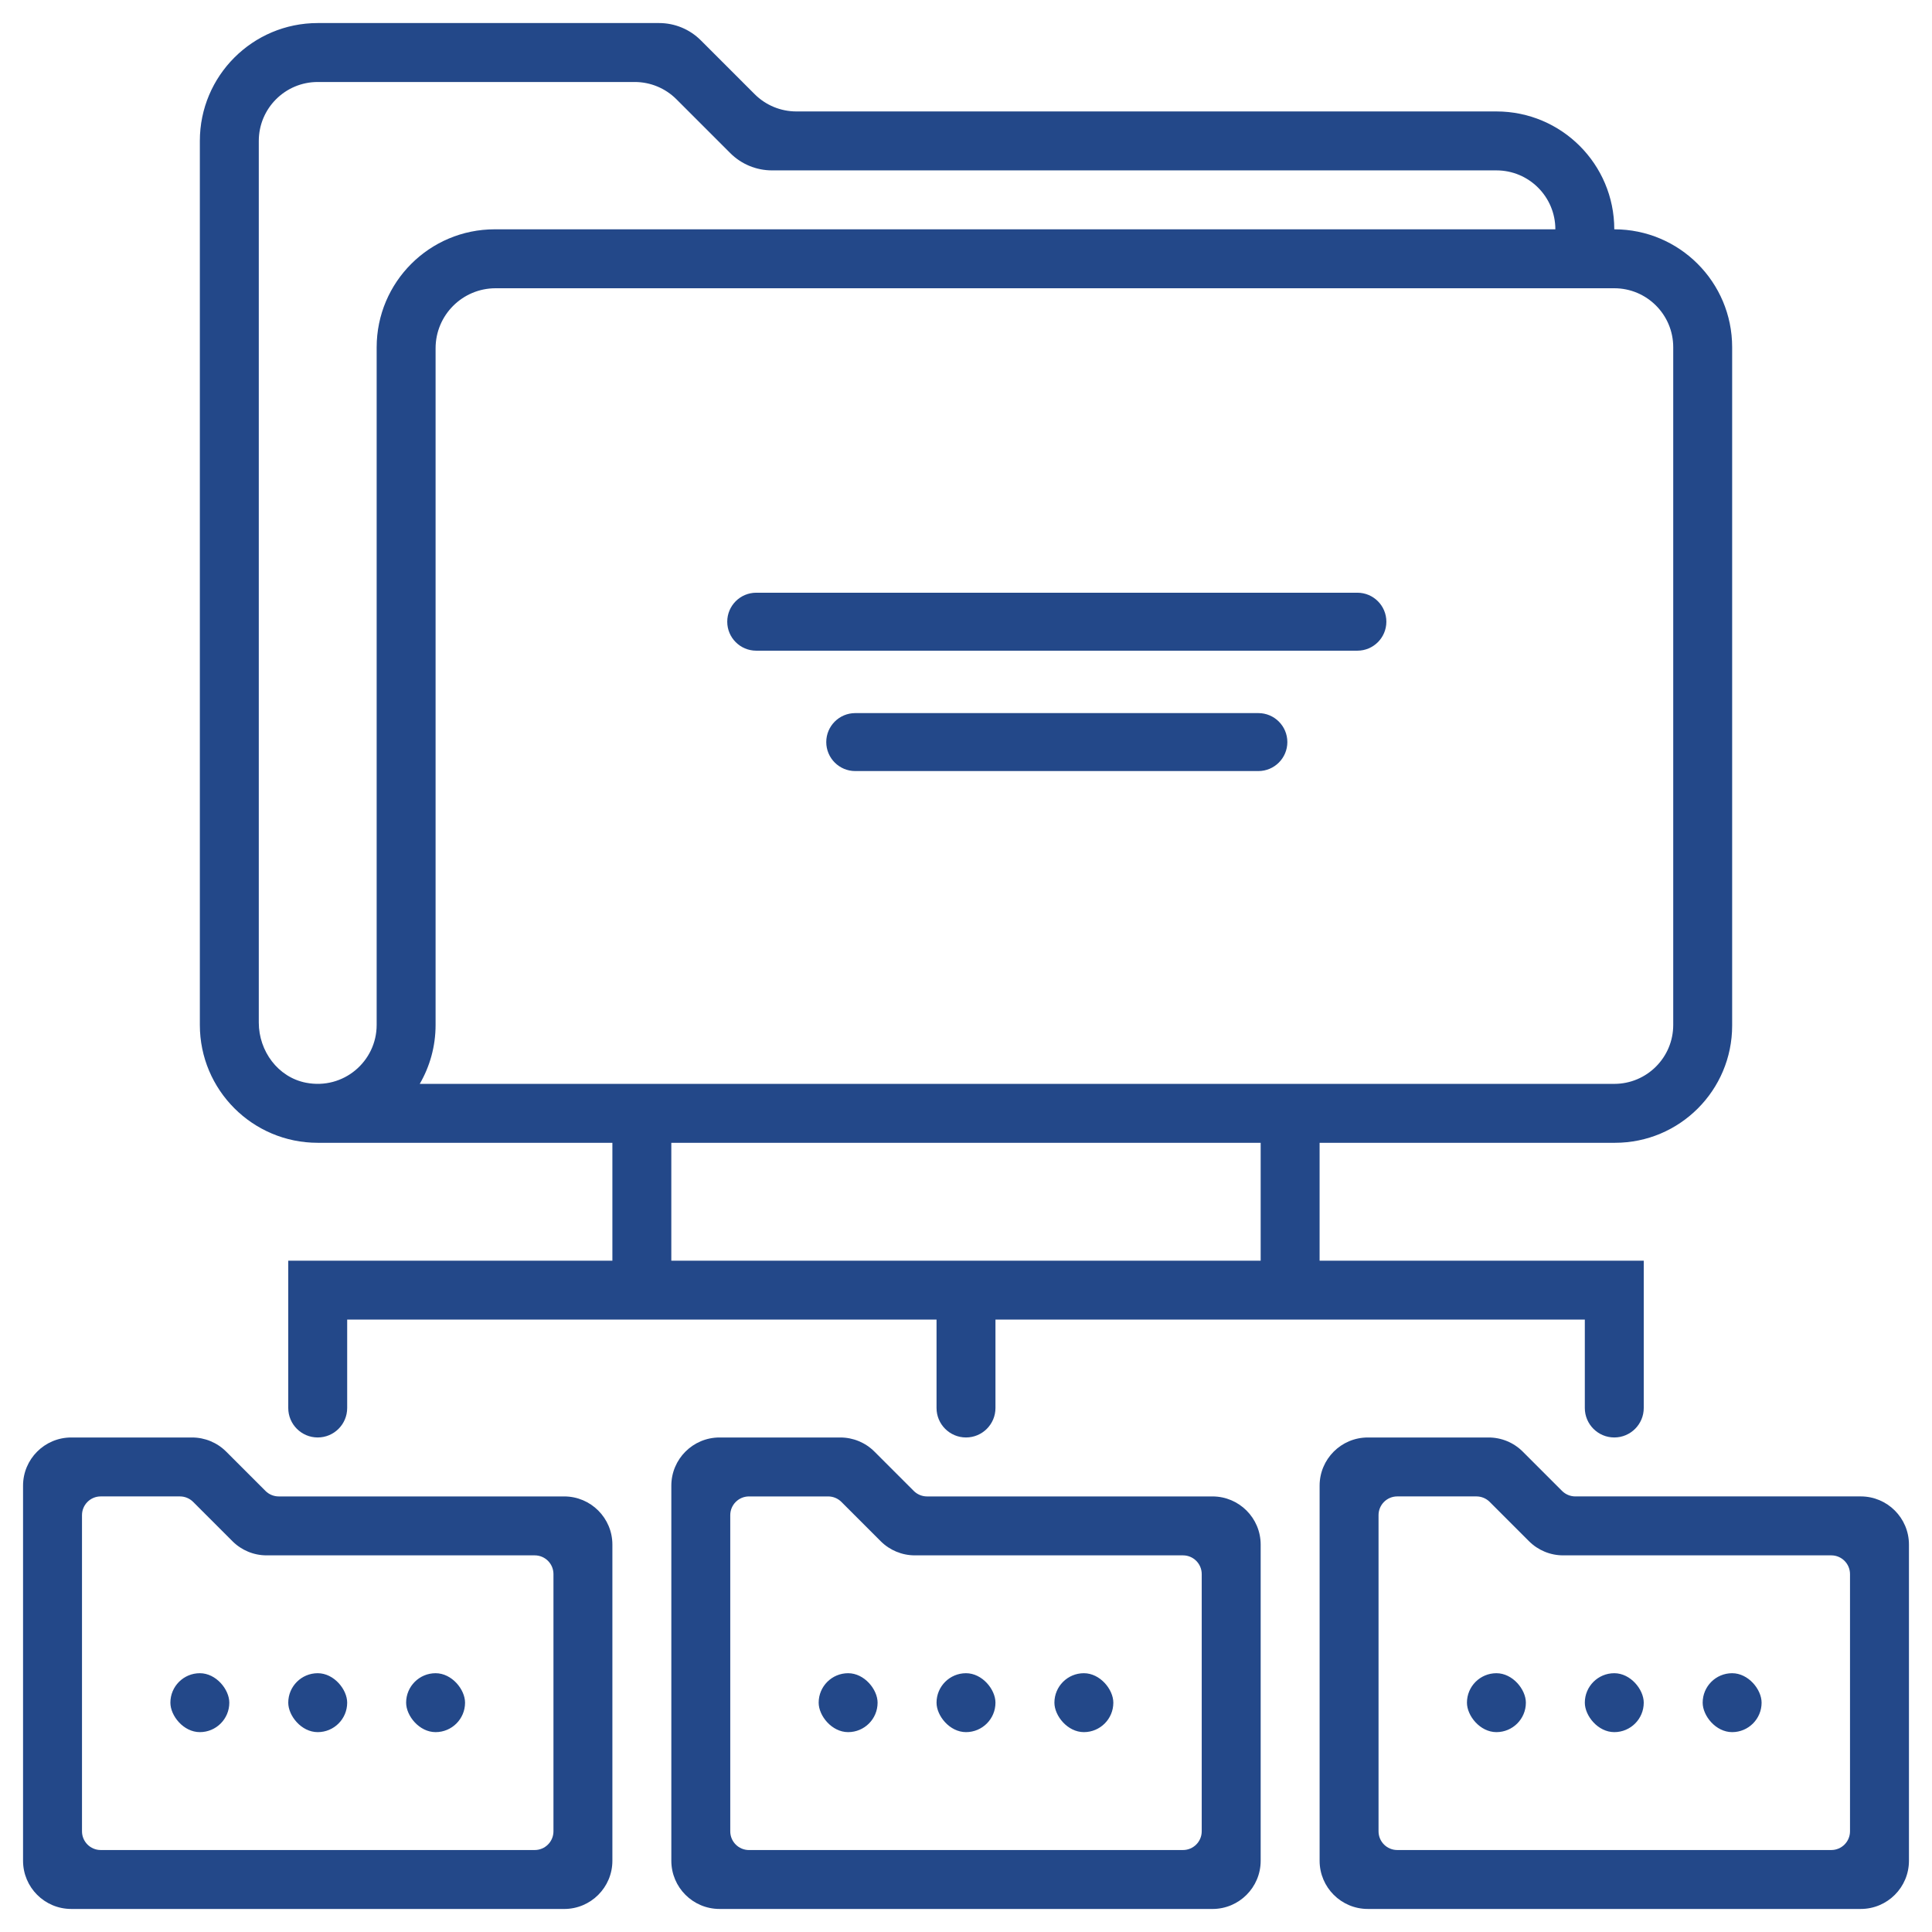
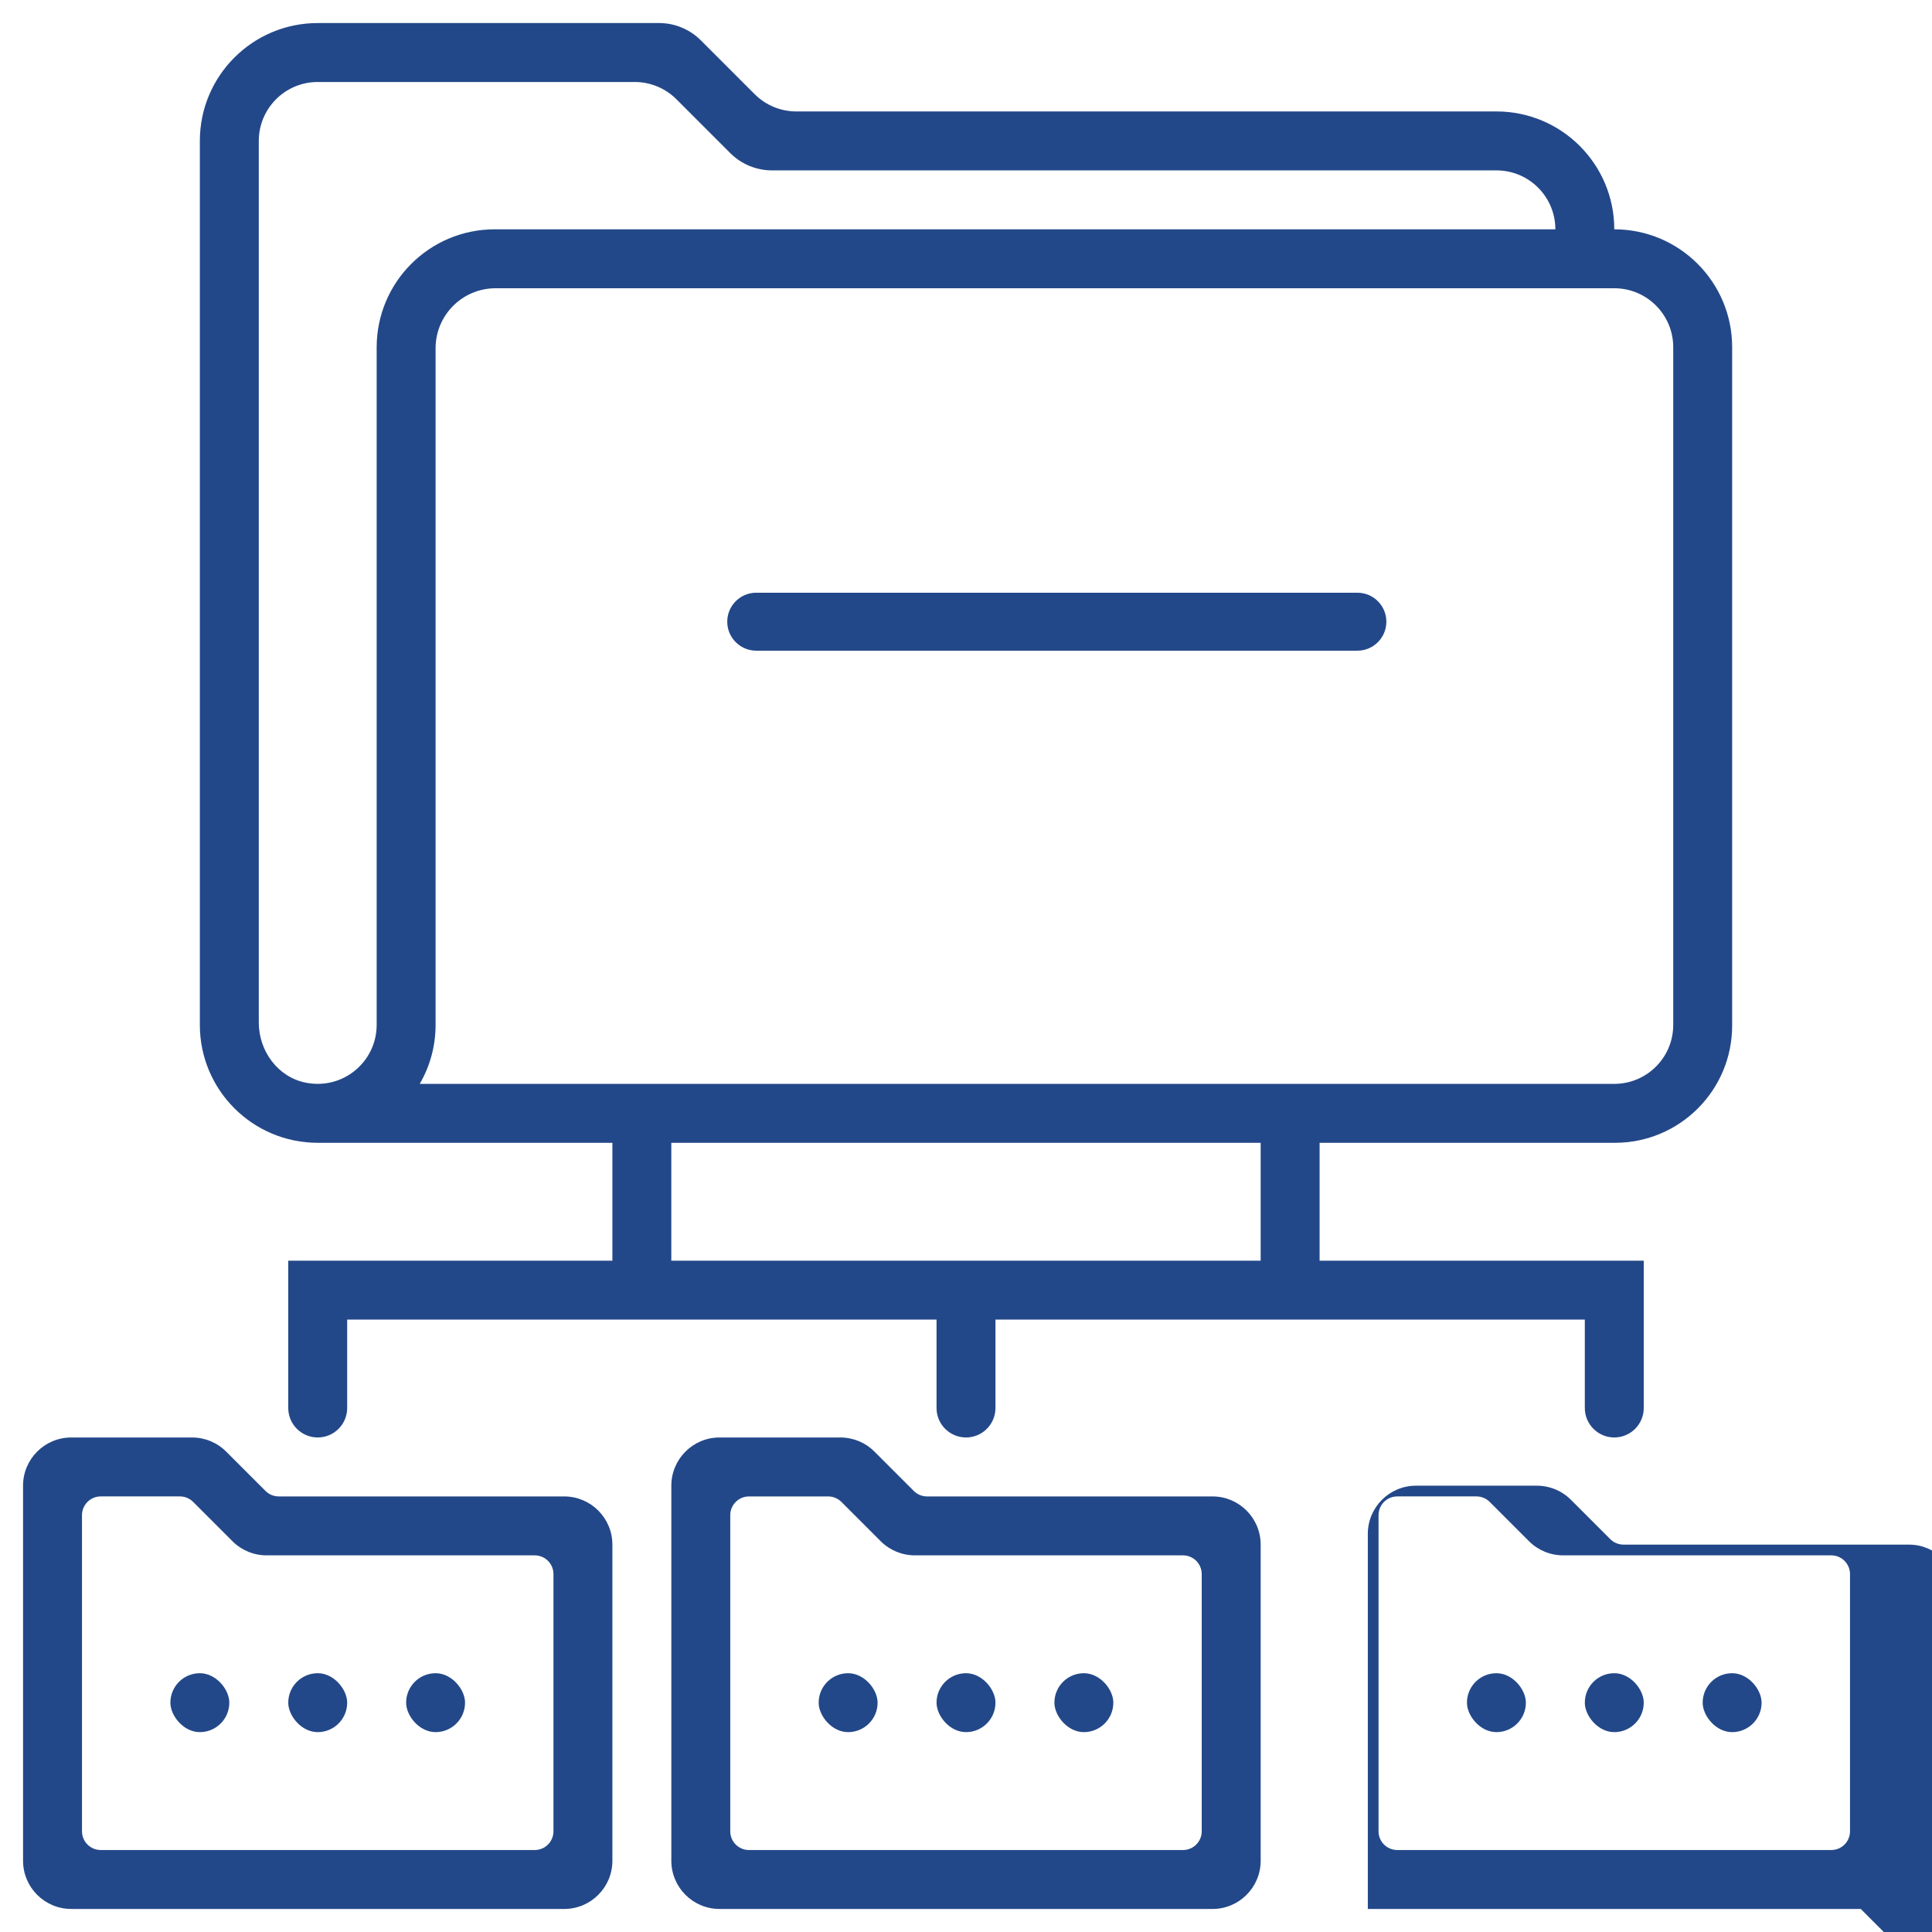
<svg xmlns="http://www.w3.org/2000/svg" id="Icons" viewBox="0 0 100 100">
  <defs>
    <style>.cls-1{fill:#234889;}</style>
  </defs>
  <g>
    <path class="cls-1" d="M50,74.403h-0c-.842,0-1.525-.683-1.525-1.525v-6.101h3.05v6.101c0,.842-.683,1.525-1.525,1.525Z" />
    <rect class="cls-1" x="8.819" y="86.605" width="3.05" height="3.05" rx="1.525" ry="1.525" />
    <rect class="cls-1" x="14.92" y="86.605" width="3.05" height="3.05" rx="1.525" ry="1.525" />
    <rect class="cls-1" x="21.021" y="86.605" width="3.05" height="3.05" rx="1.525" ry="1.525" />
    <rect class="cls-1" x="42.374" y="86.605" width="3.05" height="3.05" rx="1.525" ry="1.525" />
    <rect class="cls-1" x="48.475" y="86.605" width="3.05" height="3.05" rx="1.525" ry="1.525" />
    <rect class="cls-1" x="54.576" y="86.605" width="3.05" height="3.05" rx="1.525" ry="1.525" />
    <rect class="cls-1" x="75.929" y="86.605" width="3.05" height="3.05" rx="1.525" ry="1.525" />
    <rect class="cls-1" x="82.03" y="86.605" width="3.05" height="3.05" rx="1.525" ry="1.525" />
    <rect class="cls-1" x="88.13" y="86.605" width="3.05" height="3.05" rx="1.525" ry="1.525" />
    <path class="cls-1" d="M83.589,59.151H16.445c-3.369,0-6.101-2.731-6.101-6.101V7.294c0-3.369,2.731-6.101,6.101-6.101h17.671c.809,0,1.585,.321,2.157,.893l2.789,2.789c.572,.572,1.348,.893,2.157,.893l36.235-0c3.369-0,6.101,2.731,6.101,6.101v0h0c3.369,0,6.101,2.731,6.101,6.101V53.085c0,3.35-2.716,6.066-6.066,6.066Zm-61.862-3.05h61.828c1.685,0,3.051-1.366,3.051-3.051V17.971c0-1.685-1.366-3.051-3.051-3.051H25.653c-1.716,0-3.107,1.391-3.107,3.107V53.05c0,1.11-.298,2.152-.819,3.05ZM13.395,7.294l-0,45.635c-0,1.475,.993,2.83,2.441,3.112,1.947,.379,3.66-1.109,3.66-2.991V17.979c0-3.374,2.735-6.11,6.11-6.11h54.899v-0c0-1.685-1.366-3.05-3.05-3.05l-37.498,0c-.809,0-1.585-.321-2.157-.893l-2.789-2.789c-.572-.572-1.348-.893-2.157-.893H16.445c-1.685,0-3.05,1.366-3.05,3.05Z" />
    <path class="cls-1" d="M29.202,98.807H3.688c-1.378,0-2.495-1.117-2.495-2.495v-19.413c0-1.378,1.117-2.495,2.495-2.495h6.254c.662,0,1.296,.263,1.764,.731l2.036,2.036c.182,.182,.429,.284,.686,.284h14.774c1.378,0,2.495,1.117,2.495,2.495v16.363c0,1.378-1.117,2.495-2.495,2.495Zm-23.989-3.05H27.677c.536,0,.97-.434,.97-.97v-13.312c0-.536-.434-.97-.97-.97H13.797c-.662,0-1.296-.263-1.764-.731l-2.036-2.036c-.182-.182-.429-.284-.686-.284H5.214c-.536,0-.97,.434-.97,.97v16.363c0,.536,.434,.97,.97,.97Z" />
    <path class="cls-1" d="M62.757,98.807h-25.514c-1.378,0-2.495-1.117-2.495-2.495v-19.413c0-1.378,1.117-2.495,2.495-2.495h6.254c.662,0,1.296,.263,1.764,.731l2.036,2.036c.182,.182,.429,.284,.686,.284h14.774c1.378,0,2.495,1.117,2.495,2.495v16.363c0,1.378-1.117,2.495-2.495,2.495Zm-23.989-3.05h22.463c.536,0,.97-.434,.97-.97v-13.312c0-.536-.434-.97-.97-.97h-13.88c-.662,0-1.297-.263-1.765-.731l-2.035-2.035c-.182-.182-.429-.284-.686-.284h-4.097c-.536,0-.97,.434-.97,.97v16.363c0,.536,.434,.97,.97,.97Z" />
-     <path class="cls-1" d="M96.312,98.807h-25.514c-1.378,0-2.495-1.117-2.495-2.495v-19.413c0-1.378,1.117-2.495,2.495-2.495h6.254c.662,0,1.297,.263,1.765,.731l2.035,2.035c.182,.182,.429,.284,.686,.284h14.774c1.378,0,2.495,1.117,2.495,2.495v16.363c0,1.378-1.117,2.495-2.495,2.495Zm-23.989-3.05h22.463c.536,0,.97-.434,.97-.97v-13.312c0-.536-.434-.97-.97-.97h-13.88c-.662,0-1.296-.263-1.764-.731l-2.036-2.036c-.182-.182-.429-.284-.686-.284h-4.097c-.536,0-.97,.434-.97,.97v16.363c0,.536,.434,.97,.97,.97Z" />
+     <path class="cls-1" d="M96.312,98.807h-25.514v-19.413c0-1.378,1.117-2.495,2.495-2.495h6.254c.662,0,1.297,.263,1.765,.731l2.035,2.035c.182,.182,.429,.284,.686,.284h14.774c1.378,0,2.495,1.117,2.495,2.495v16.363c0,1.378-1.117,2.495-2.495,2.495Zm-23.989-3.05h22.463c.536,0,.97-.434,.97-.97v-13.312c0-.536-.434-.97-.97-.97h-13.88c-.662,0-1.296-.263-1.764-.731l-2.036-2.036c-.182-.182-.429-.284-.686-.284h-4.097c-.536,0-.97,.434-.97,.97v16.363c0,.536,.434,.97,.97,.97Z" />
    <path class="cls-1" d="M83.555,74.403h-0c-.842,0-1.525-.683-1.525-1.525v-4.576H17.97v4.576c0,.842-.683,1.525-1.525,1.525h-0c-.842,0-1.525-.683-1.525-1.525v-7.626H85.08v7.626c0,.842-.683,1.525-1.525,1.525Z" />
    <rect class="cls-1" x="31.697" y="57.626" width="3.05" height="9.151" />
    <rect class="cls-1" x="65.252" y="57.626" width="3.05" height="9.151" />
  </g>
  <g>
    <path class="cls-1" d="M70.258,33.679h-31.116c-.828,0-1.5-.672-1.5-1.5s.672-1.5,1.5-1.5h31.116c.828,0,1.5,.672,1.5,1.5s-.672,1.5-1.5,1.5Z" />
-     <path class="cls-1" d="M65.133,39.91h-20.866c-.828,0-1.5-.672-1.5-1.5s.672-1.5,1.5-1.5h20.866c.828,0,1.5,.672,1.5,1.5s-.672,1.5-1.5,1.5Z" />
  </g>
</svg>